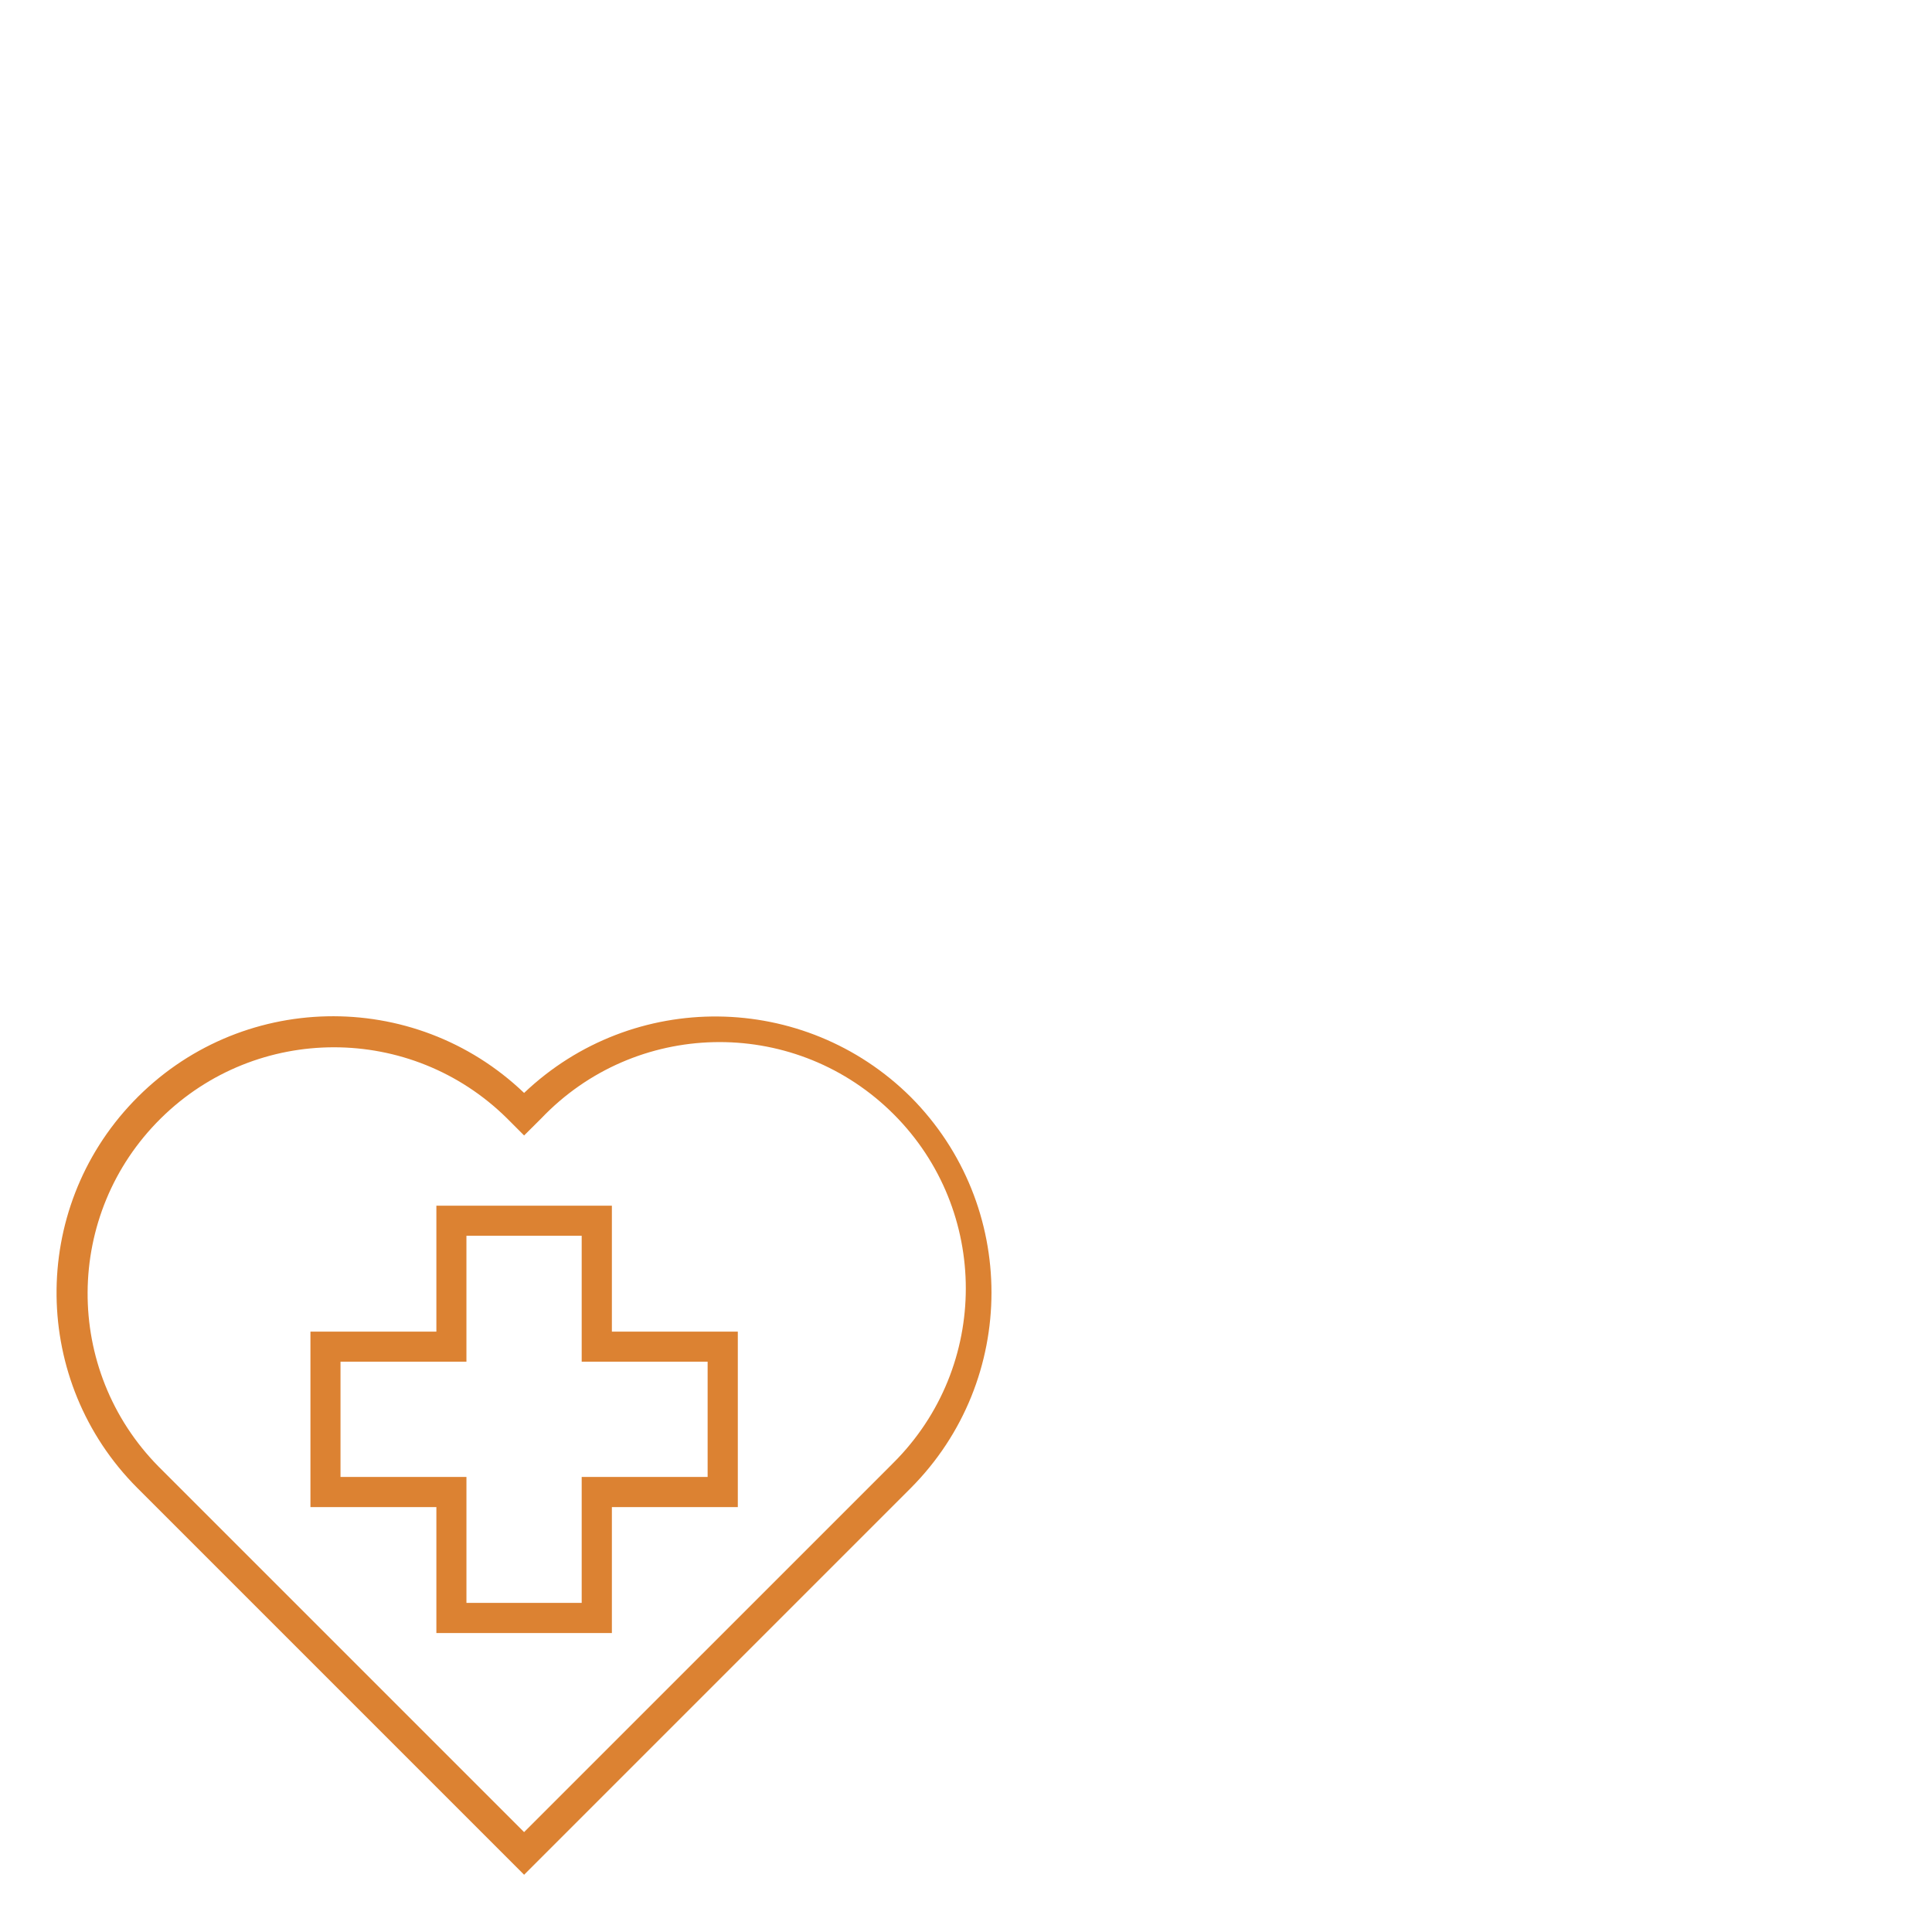
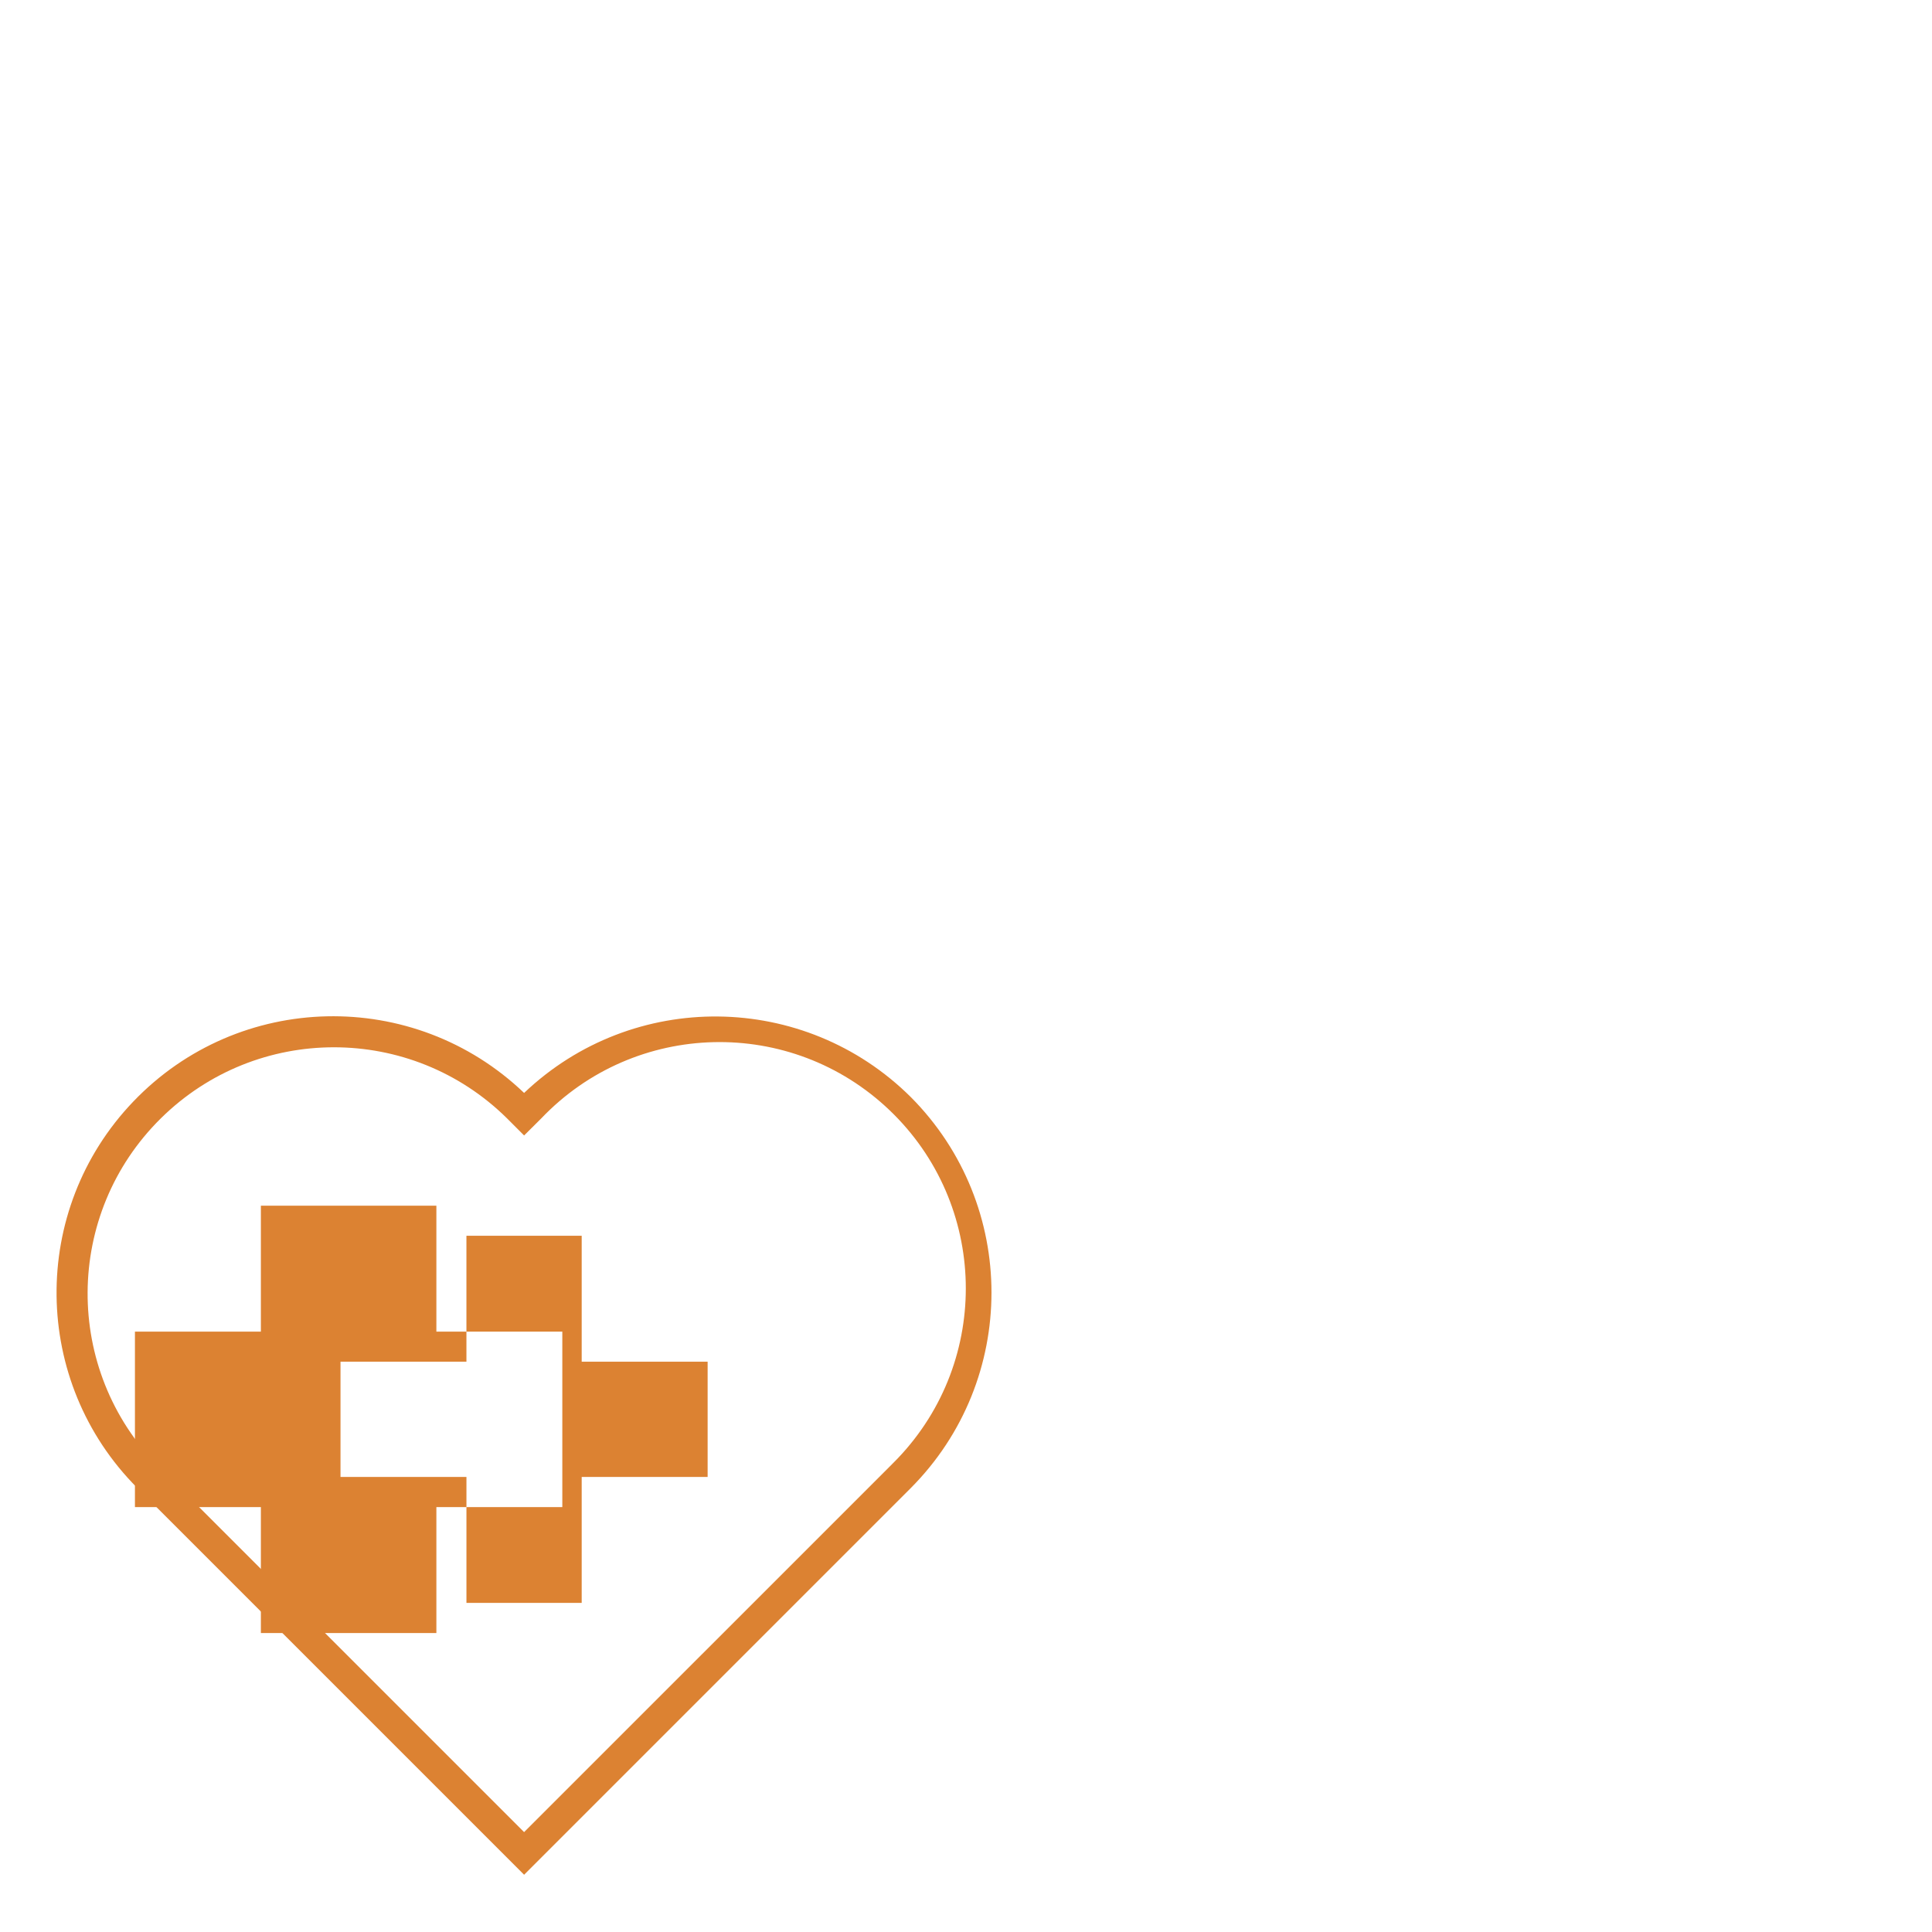
<svg xmlns="http://www.w3.org/2000/svg" id="Layer_1" data-name="Layer 1" viewBox="0 0 135 135">
  <path id="Path_185" data-name="Path 185" d="M63.644,76.66h0c-7.444-7.396-19.421-7.524-27.022-.29-7.709-7.375-19.937-7.104-27.312.606-7.256,7.585-7.127,19.575.29,27.002l27.022,27.022,27.022-27.023c7.515-7.555,7.515-19.762,0-27.317M35.431,78.149l1.192,1.193,1.2-1.195c6.561-6.878,17.456-7.134,24.333-.573,6.878,6.561,7.134,17.456.573,24.333-.114.119-.229.237-.346.352-.075.077-.15.153-.227.228l-25.534,25.533-25.532-25.531c-6.681-6.762-6.615-17.66.147-24.341,6.705-6.624,17.49-6.624,24.194,0" style="fill: #dc8232; stroke-width: 0px;" />
-   <path id="Path_186" data-name="Path 186" d="M30.492,114.11h12.263v-8.8h8.8v-12.261h-8.8v-8.8h-12.263v8.8h-8.8v12.261h8.8v8.8ZM32.592,95.15v-8.8h8.054v8.8h8.8v8.053h-8.8v8.8h-8.053v-8.8h-8.8v-8.053h8.799Z" style="fill: #dc8232; stroke-width: 0px;" />
-   <rect x="4" y="71.029" width="65.28" height="59.971" style="fill: none; stroke-width: 0px;" />
+   <path id="Path_186" data-name="Path 186" d="M30.492,114.11v-8.8h8.8v-12.261h-8.8v-8.8h-12.263v8.8h-8.8v12.261h8.8v8.8ZM32.592,95.15v-8.8h8.054v8.8h8.8v8.053h-8.8v8.8h-8.053v-8.8h-8.8v-8.053h8.799Z" style="fill: #dc8232; stroke-width: 0px;" />
</svg>